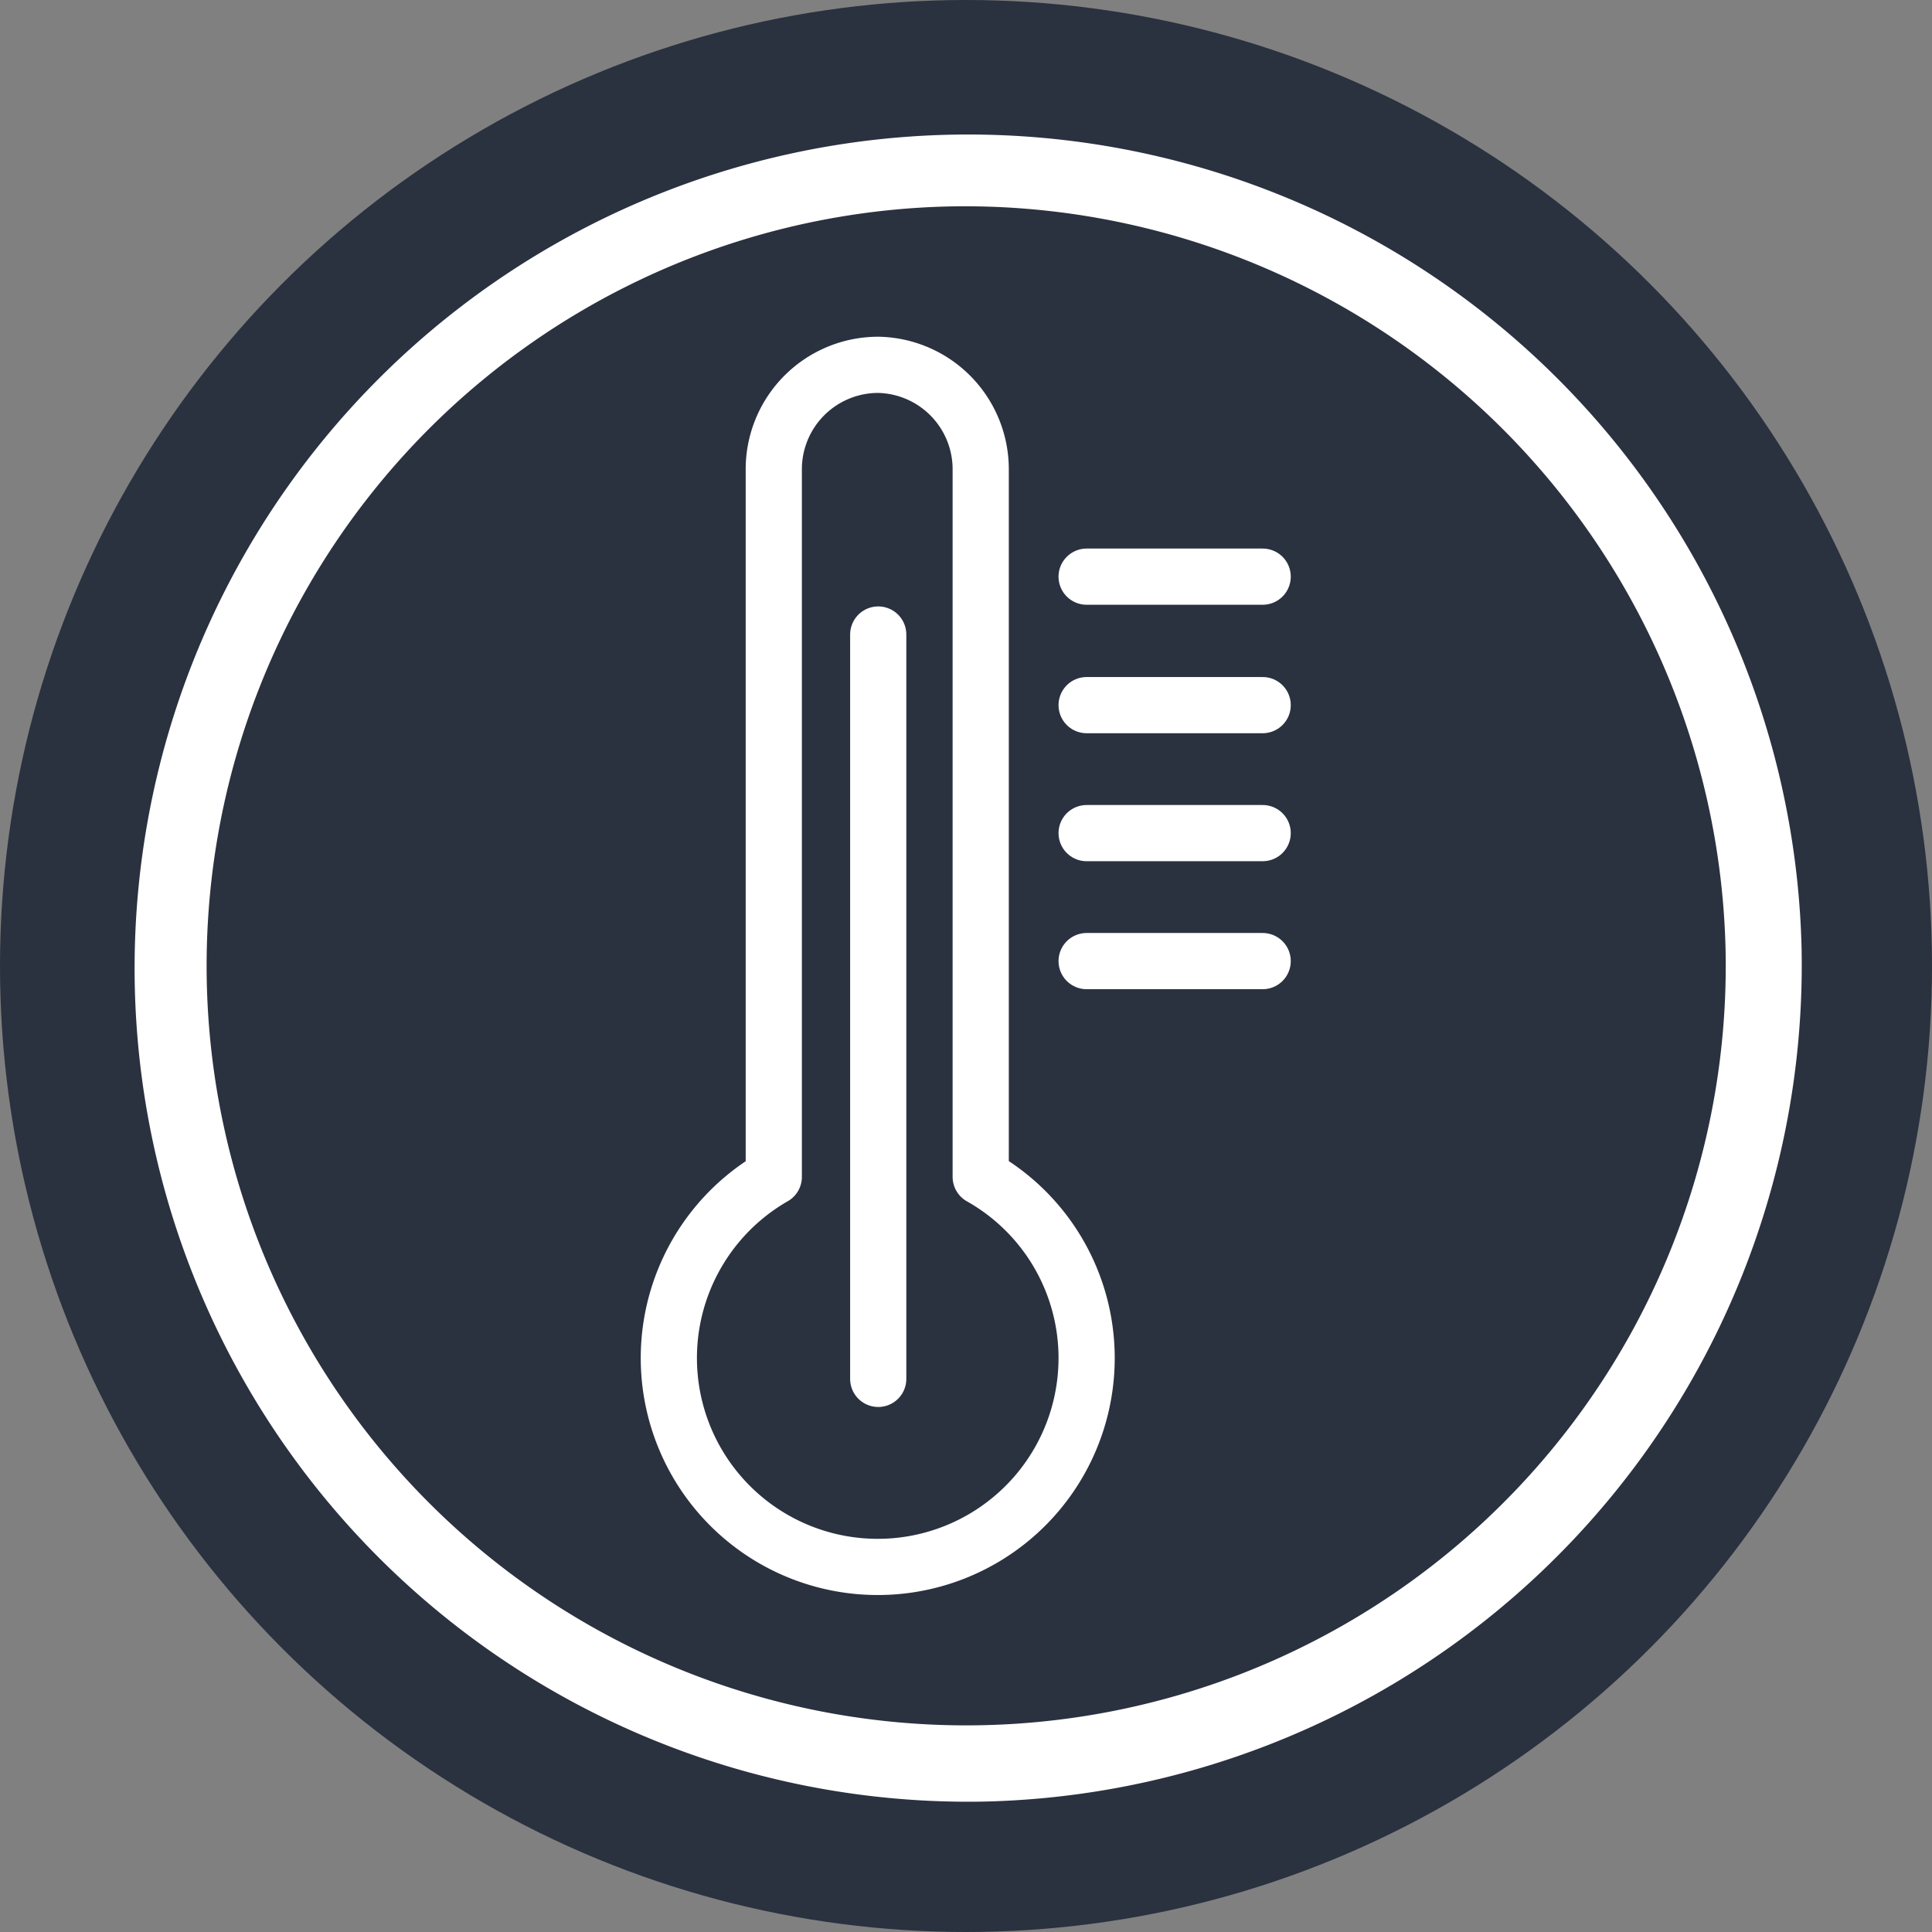
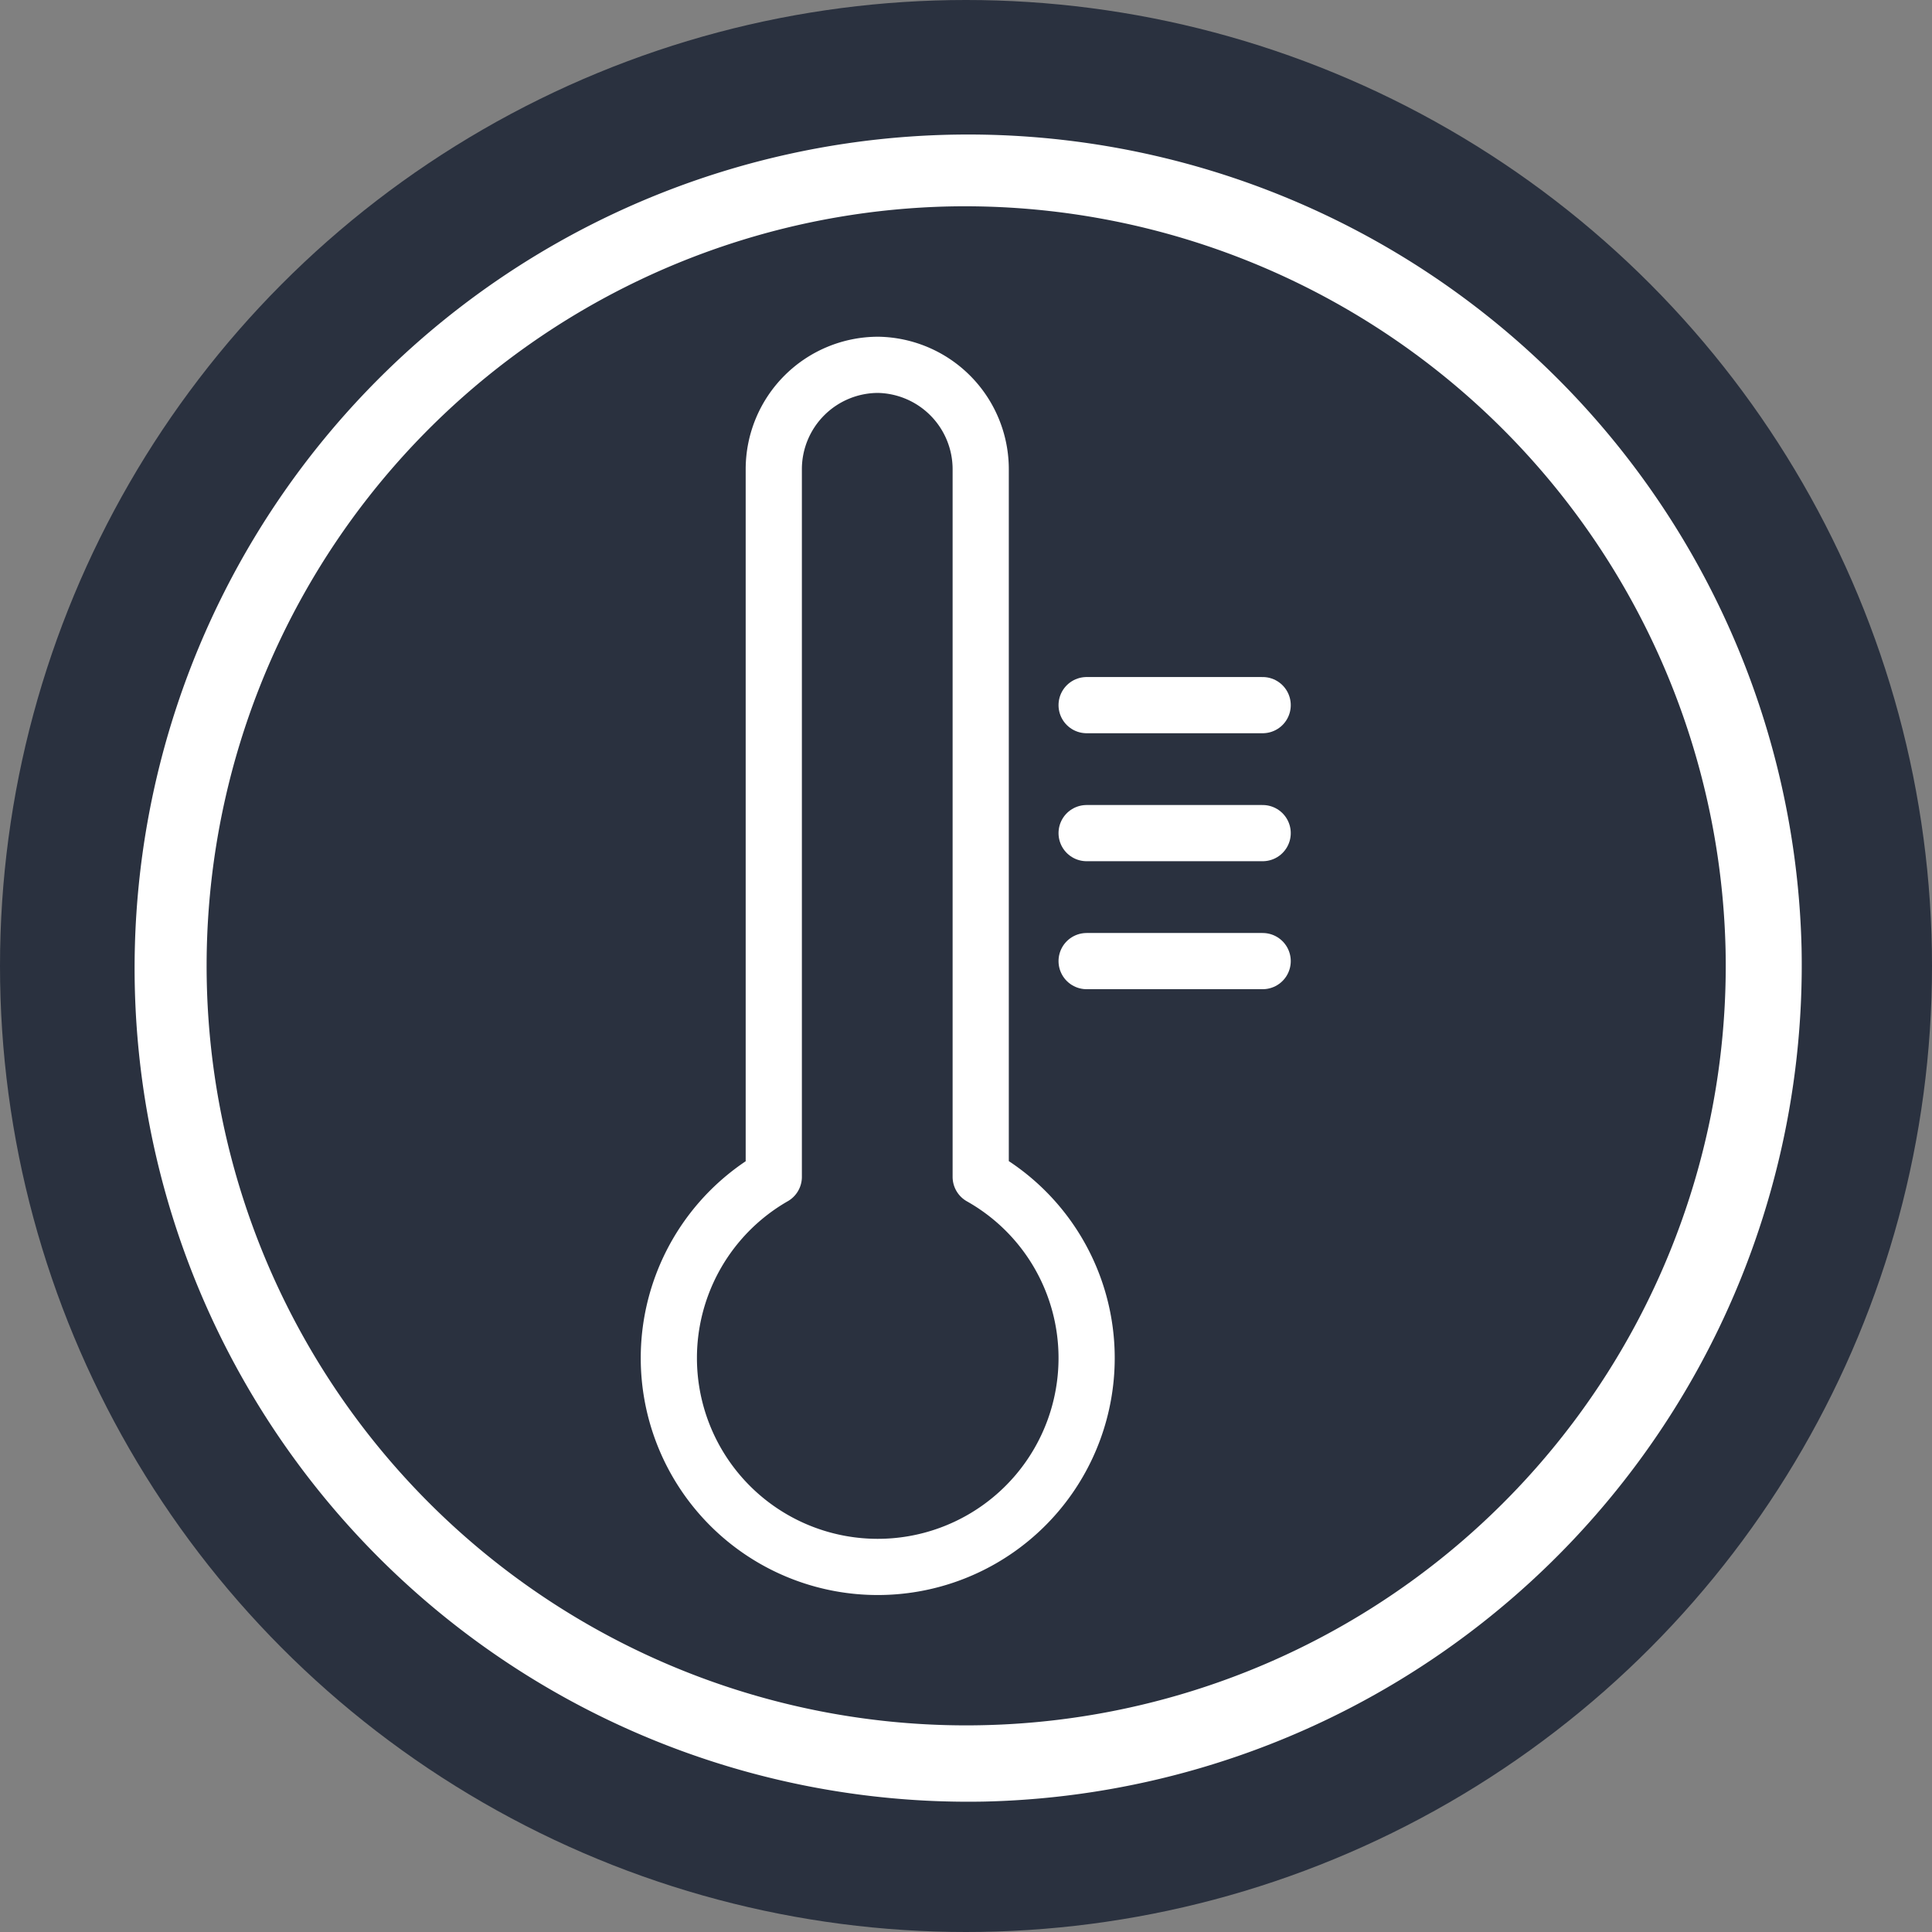
<svg xmlns="http://www.w3.org/2000/svg" viewBox="0 0 39.4 39.4">
  <rect x="0" y="0" width="39.4" height="39.4" fill="#808080" stroke="none" />
  <title>4 temperature modes</title>
  <g id="b1cf795e-7327-43e5-9d90-47e979dbd94a" data-name="Слой 2">
    <g id="a114c197-8b86-4a4a-9a17-87b9efa32911" data-name="Layer 1">
      <circle cx="19.7" cy="19.7" r="19.7" style="fill:#2a313f" />
      <path d="M20.08,36.74A17,17,0,1,1,36.74,19.33,17.06,17.06,0,0,1,20.08,36.74ZM19.36,4.21A15.49,15.49,0,1,0,35.19,19.36,15.52,15.52,0,0,0,19.36,4.21Z" style="fill:#fff" />
      <path d="M22.16,27.7A4.26,4.26,0,1,1,15.78,24V9.57a2.13,2.13,0,0,1,2.13-2.13A2.13,2.13,0,0,1,20,9.57V24A4.24,4.24,0,0,1,22.16,27.7Z" style="fill:none;stroke:#fff;stroke-linecap:round;stroke-linejoin:round;stroke-width:1.146px" />
-       <line x1="17.91" y1="12.94" x2="17.91" y2="28.12" style="fill:none;stroke:#fff;stroke-linecap:round;stroke-linejoin:round;stroke-width:1.146px" />
-       <line x1="22.16" y1="11.76" x2="25.75" y2="11.76" style="fill:none;stroke:#fff;stroke-linecap:round;stroke-linejoin:round;stroke-width:1.146px" />
      <line x1="22.16" y1="14.38" x2="25.75" y2="14.38" style="fill:none;stroke:#fff;stroke-linecap:round;stroke-linejoin:round;stroke-width:1.146px" />
      <line x1="22.16" y1="16.99" x2="25.75" y2="16.99" style="fill:none;stroke:#fff;stroke-linecap:round;stroke-linejoin:round;stroke-width:1.146px" />
      <line x1="22.16" y1="19.6" x2="25.75" y2="19.6" style="fill:none;stroke:#fff;stroke-linecap:round;stroke-linejoin:round;stroke-width:1.146px" />
    </g>
  </g>
</svg>